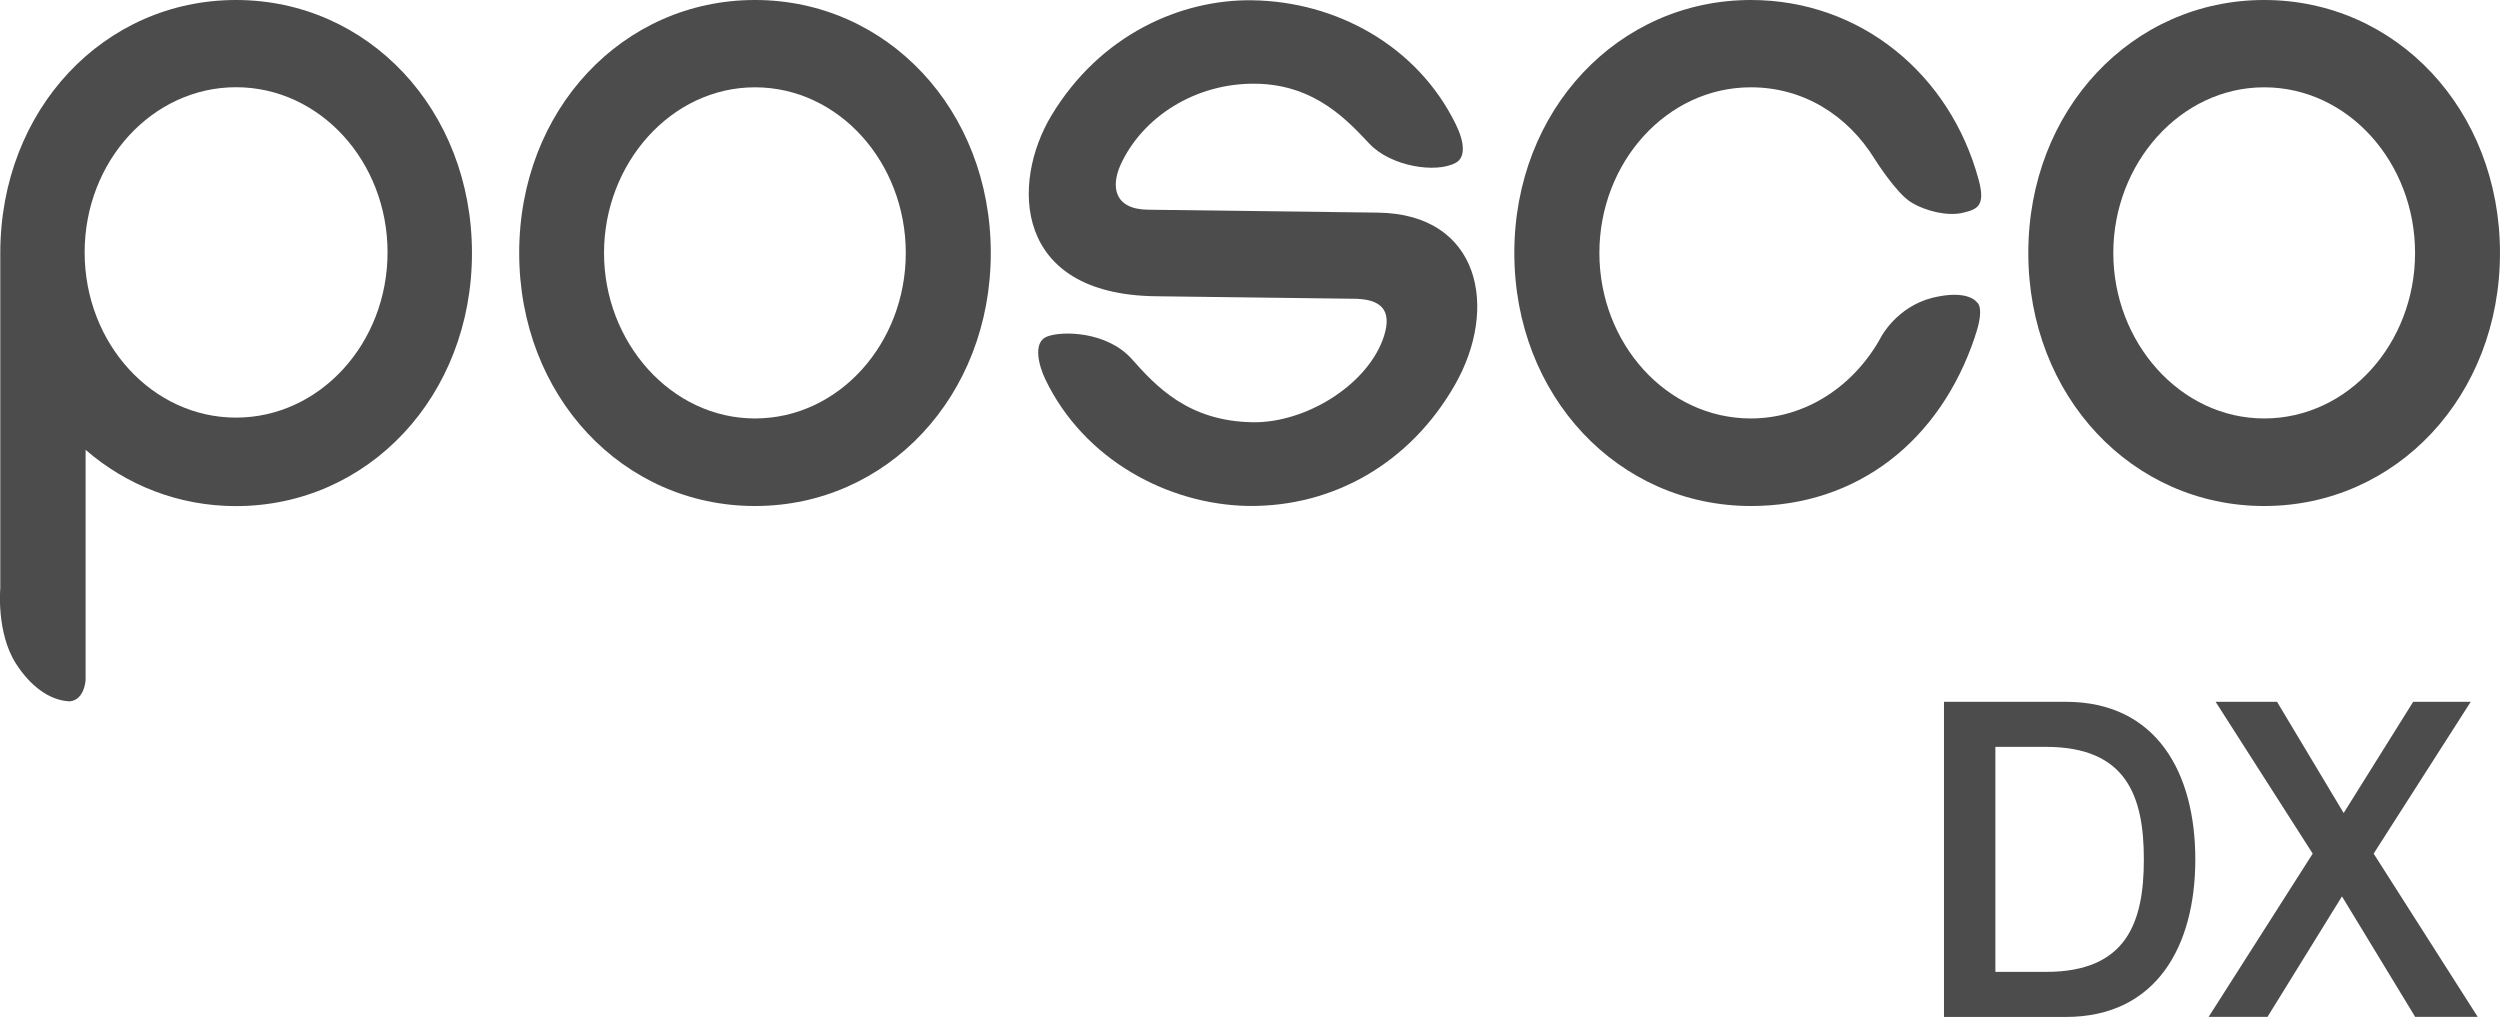
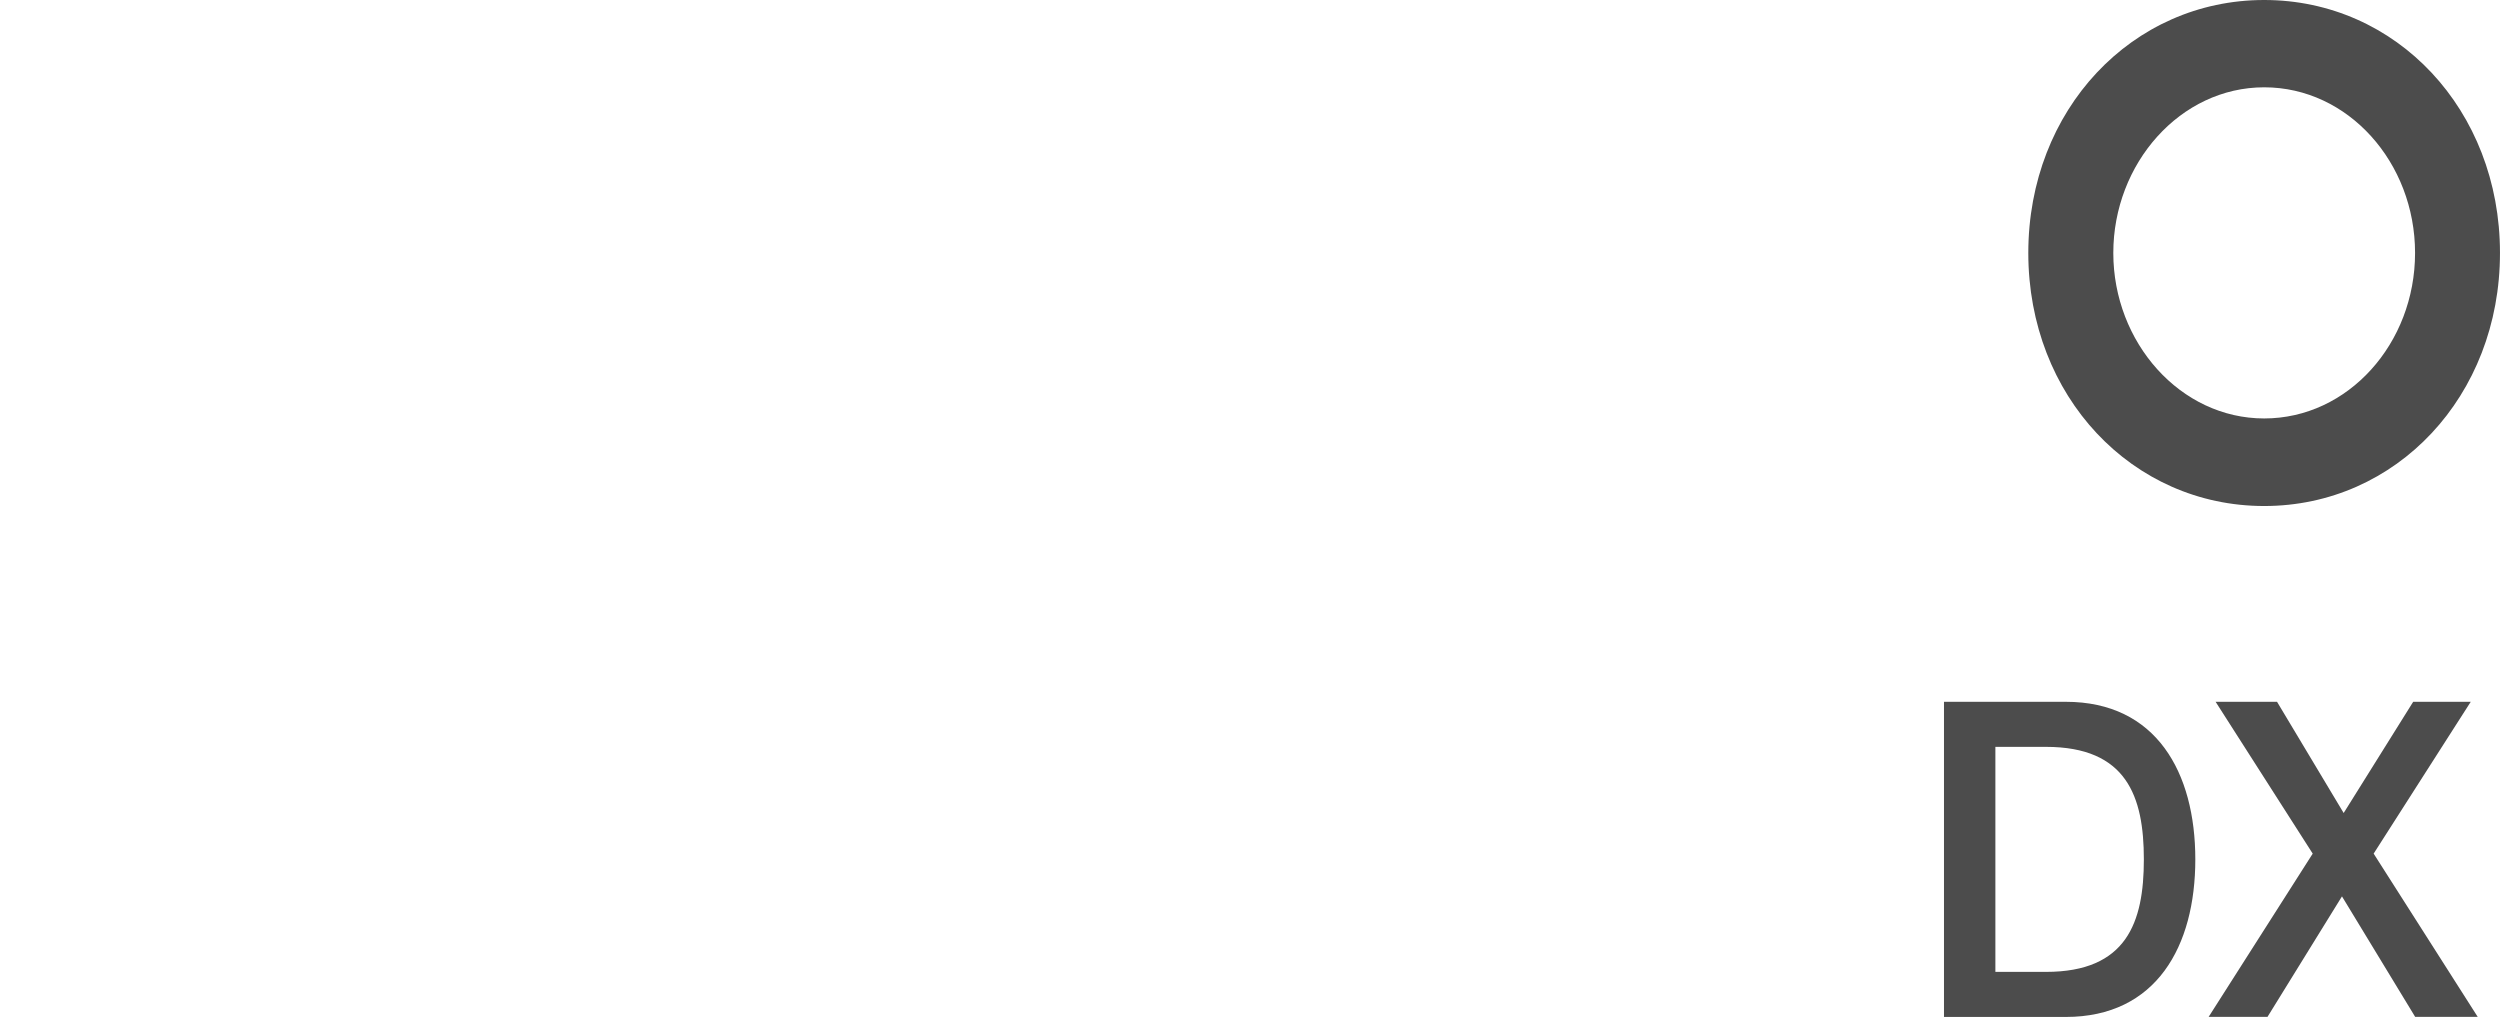
<svg xmlns="http://www.w3.org/2000/svg" width="118" height="48" viewBox="0 0 118 48" fill="none">
  <g clip-path="url(#clip0_805_33)">
-     <path d="M93.22 15.886C91.57 20.823 87.657 23.884 82.647 23.884C76.388 23.884 71.476 18.7 71.476 11.94C71.476 5.18 76.388 0 82.643 0C87.805 0 92.054 3.491 93.398 8.505C93.731 9.748 93.307 9.886 92.626 10.048C91.933 10.207 90.908 9.979 90.207 9.549C89.5 9.123 88.486 7.507 88.486 7.507C87.207 5.436 85.118 4.121 82.639 4.121C78.666 4.121 75.491 7.669 75.491 11.94C75.491 16.211 78.666 19.751 82.639 19.751C85.269 19.751 87.555 18.176 88.796 15.89C88.796 15.89 89.53 14.482 91.21 14.055C92.891 13.645 93.299 14.258 93.299 14.258C93.299 14.258 93.716 14.453 93.216 15.886H93.22Z" fill="#4C4C4C" />
-     <path d="M35.635 4.121C39.594 4.121 42.753 7.669 42.753 11.94C42.753 16.211 39.594 19.751 35.635 19.751C31.677 19.751 28.51 16.162 28.51 11.94C28.51 7.718 31.669 4.121 35.635 4.121ZM35.635 0C29.399 0 24.506 5.176 24.506 11.94C24.506 18.704 29.399 23.884 35.635 23.884C41.872 23.884 46.765 18.7 46.765 11.94C46.765 5.18 41.868 0 35.635 0Z" fill="#4C4C4C" />
    <path d="M106.87 4.121C110.832 4.121 113.991 7.669 113.991 11.94C113.991 16.211 110.832 19.751 106.87 19.751C102.907 19.751 99.748 16.162 99.748 11.94C99.748 7.718 102.907 4.121 106.87 4.121ZM106.87 0C100.637 0 95.736 5.176 95.736 11.94C95.736 18.704 100.637 23.884 106.87 23.884C113.102 23.884 117.999 18.7 117.999 11.94C117.999 5.18 113.106 0 106.87 0Z" fill="#4C4C4C" />
-     <path d="M64.1 14.108C65.379 14.169 65.709 14.839 65.262 16.045C64.441 18.225 61.606 19.963 59.135 19.93C56.093 19.886 54.572 18.241 53.417 16.942C52.24 15.627 50.106 15.611 49.417 15.887C48.721 16.163 49.05 17.296 49.334 17.892C51.162 21.713 55.154 23.824 58.931 23.881C62.954 23.925 66.556 21.847 68.656 18.193C70.768 14.531 69.852 10.105 65.05 10.036L54.174 9.898C52.585 9.874 52.43 8.806 52.891 7.779C53.917 5.534 56.407 3.914 59.268 3.951C62.136 3.987 63.684 5.79 64.645 6.793C65.652 7.856 67.771 8.189 68.702 7.69C69.171 7.442 69.145 6.748 68.717 5.875C66.893 2.136 63.037 0.065 59.098 0.013C55.73 -0.032 51.919 1.637 49.622 5.461C47.718 8.632 47.821 13.902 54.553 13.983L64.104 14.104L64.1 14.108Z" fill="#4C4C4C" />
-     <path d="M11.14 0C4.9 0 0.014 5.176 0.014 11.94V27.757C0.014 27.757 -0.182 29.856 0.752 31.322C1.407 32.341 2.304 33.064 3.295 33.104C3.999 33.031 4.041 32.093 4.041 32.093V21.233C5.959 22.894 8.419 23.888 11.14 23.888C17.376 23.888 22.277 18.704 22.277 11.944C22.277 5.184 17.376 0 11.14 0ZM11.14 19.711C7.193 19.711 3.995 16.219 3.995 11.912C3.995 7.604 7.197 4.117 11.144 4.117C15.091 4.117 18.292 7.608 18.292 11.912C18.292 16.215 15.087 19.711 11.144 19.711H11.14Z" fill="#4C4C4C" />
    <path d="M91.756 33.125H97.504C101.777 33.125 103.619 36.458 103.619 40.563C103.619 44.667 101.777 48 97.504 48H91.756V33.125ZM94.182 45.873H96.569C100.376 45.873 101.19 43.543 101.19 40.563C101.19 37.583 100.373 35.252 96.569 35.252H94.182V45.877V45.873Z" fill="#4C4C4C" />
    <path d="M104.581 33.125H107.476L110.621 38.374L113.902 33.125H116.619L112.036 40.291L116.948 47.996H113.996L110.541 42.309L107.026 47.996H104.248L109.16 40.291L104.577 33.125H104.581Z" fill="#4C4C4C" />
  </g>
  <defs>
    <clipPath id="clip0_805_33">
      <rect width="118" height="48" fill="white" />
    </clipPath>
  </defs>
</svg>